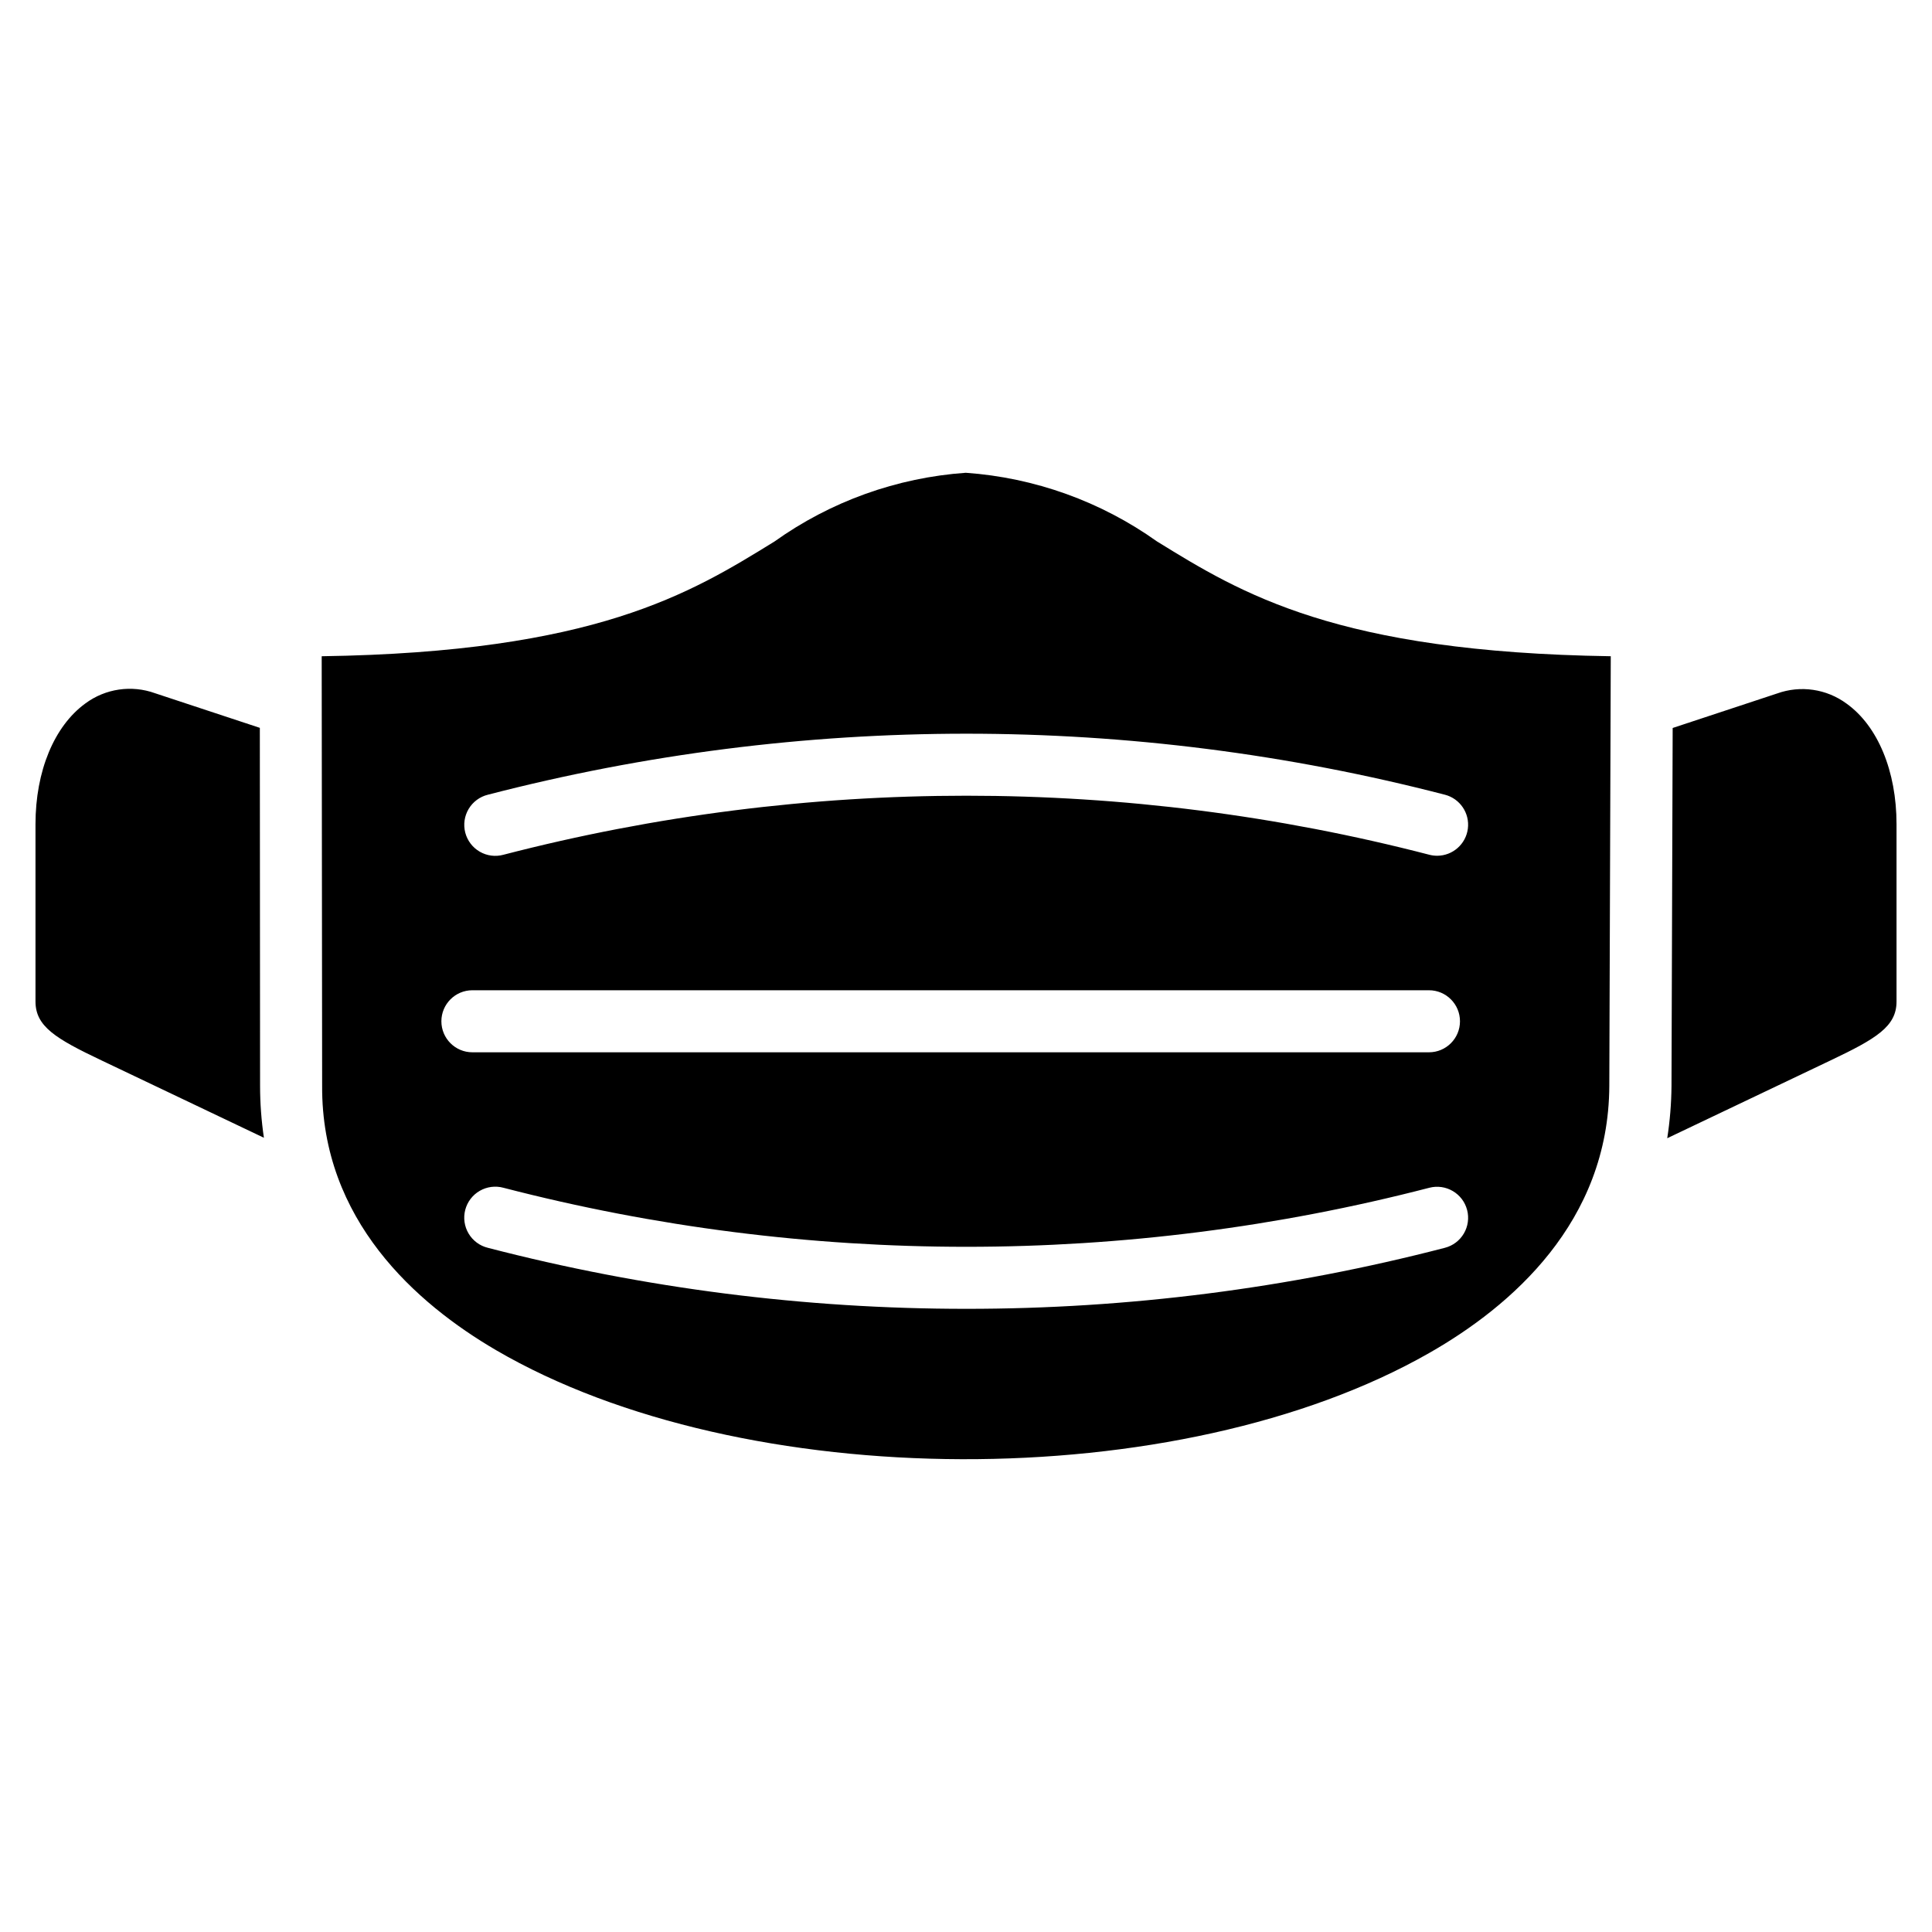
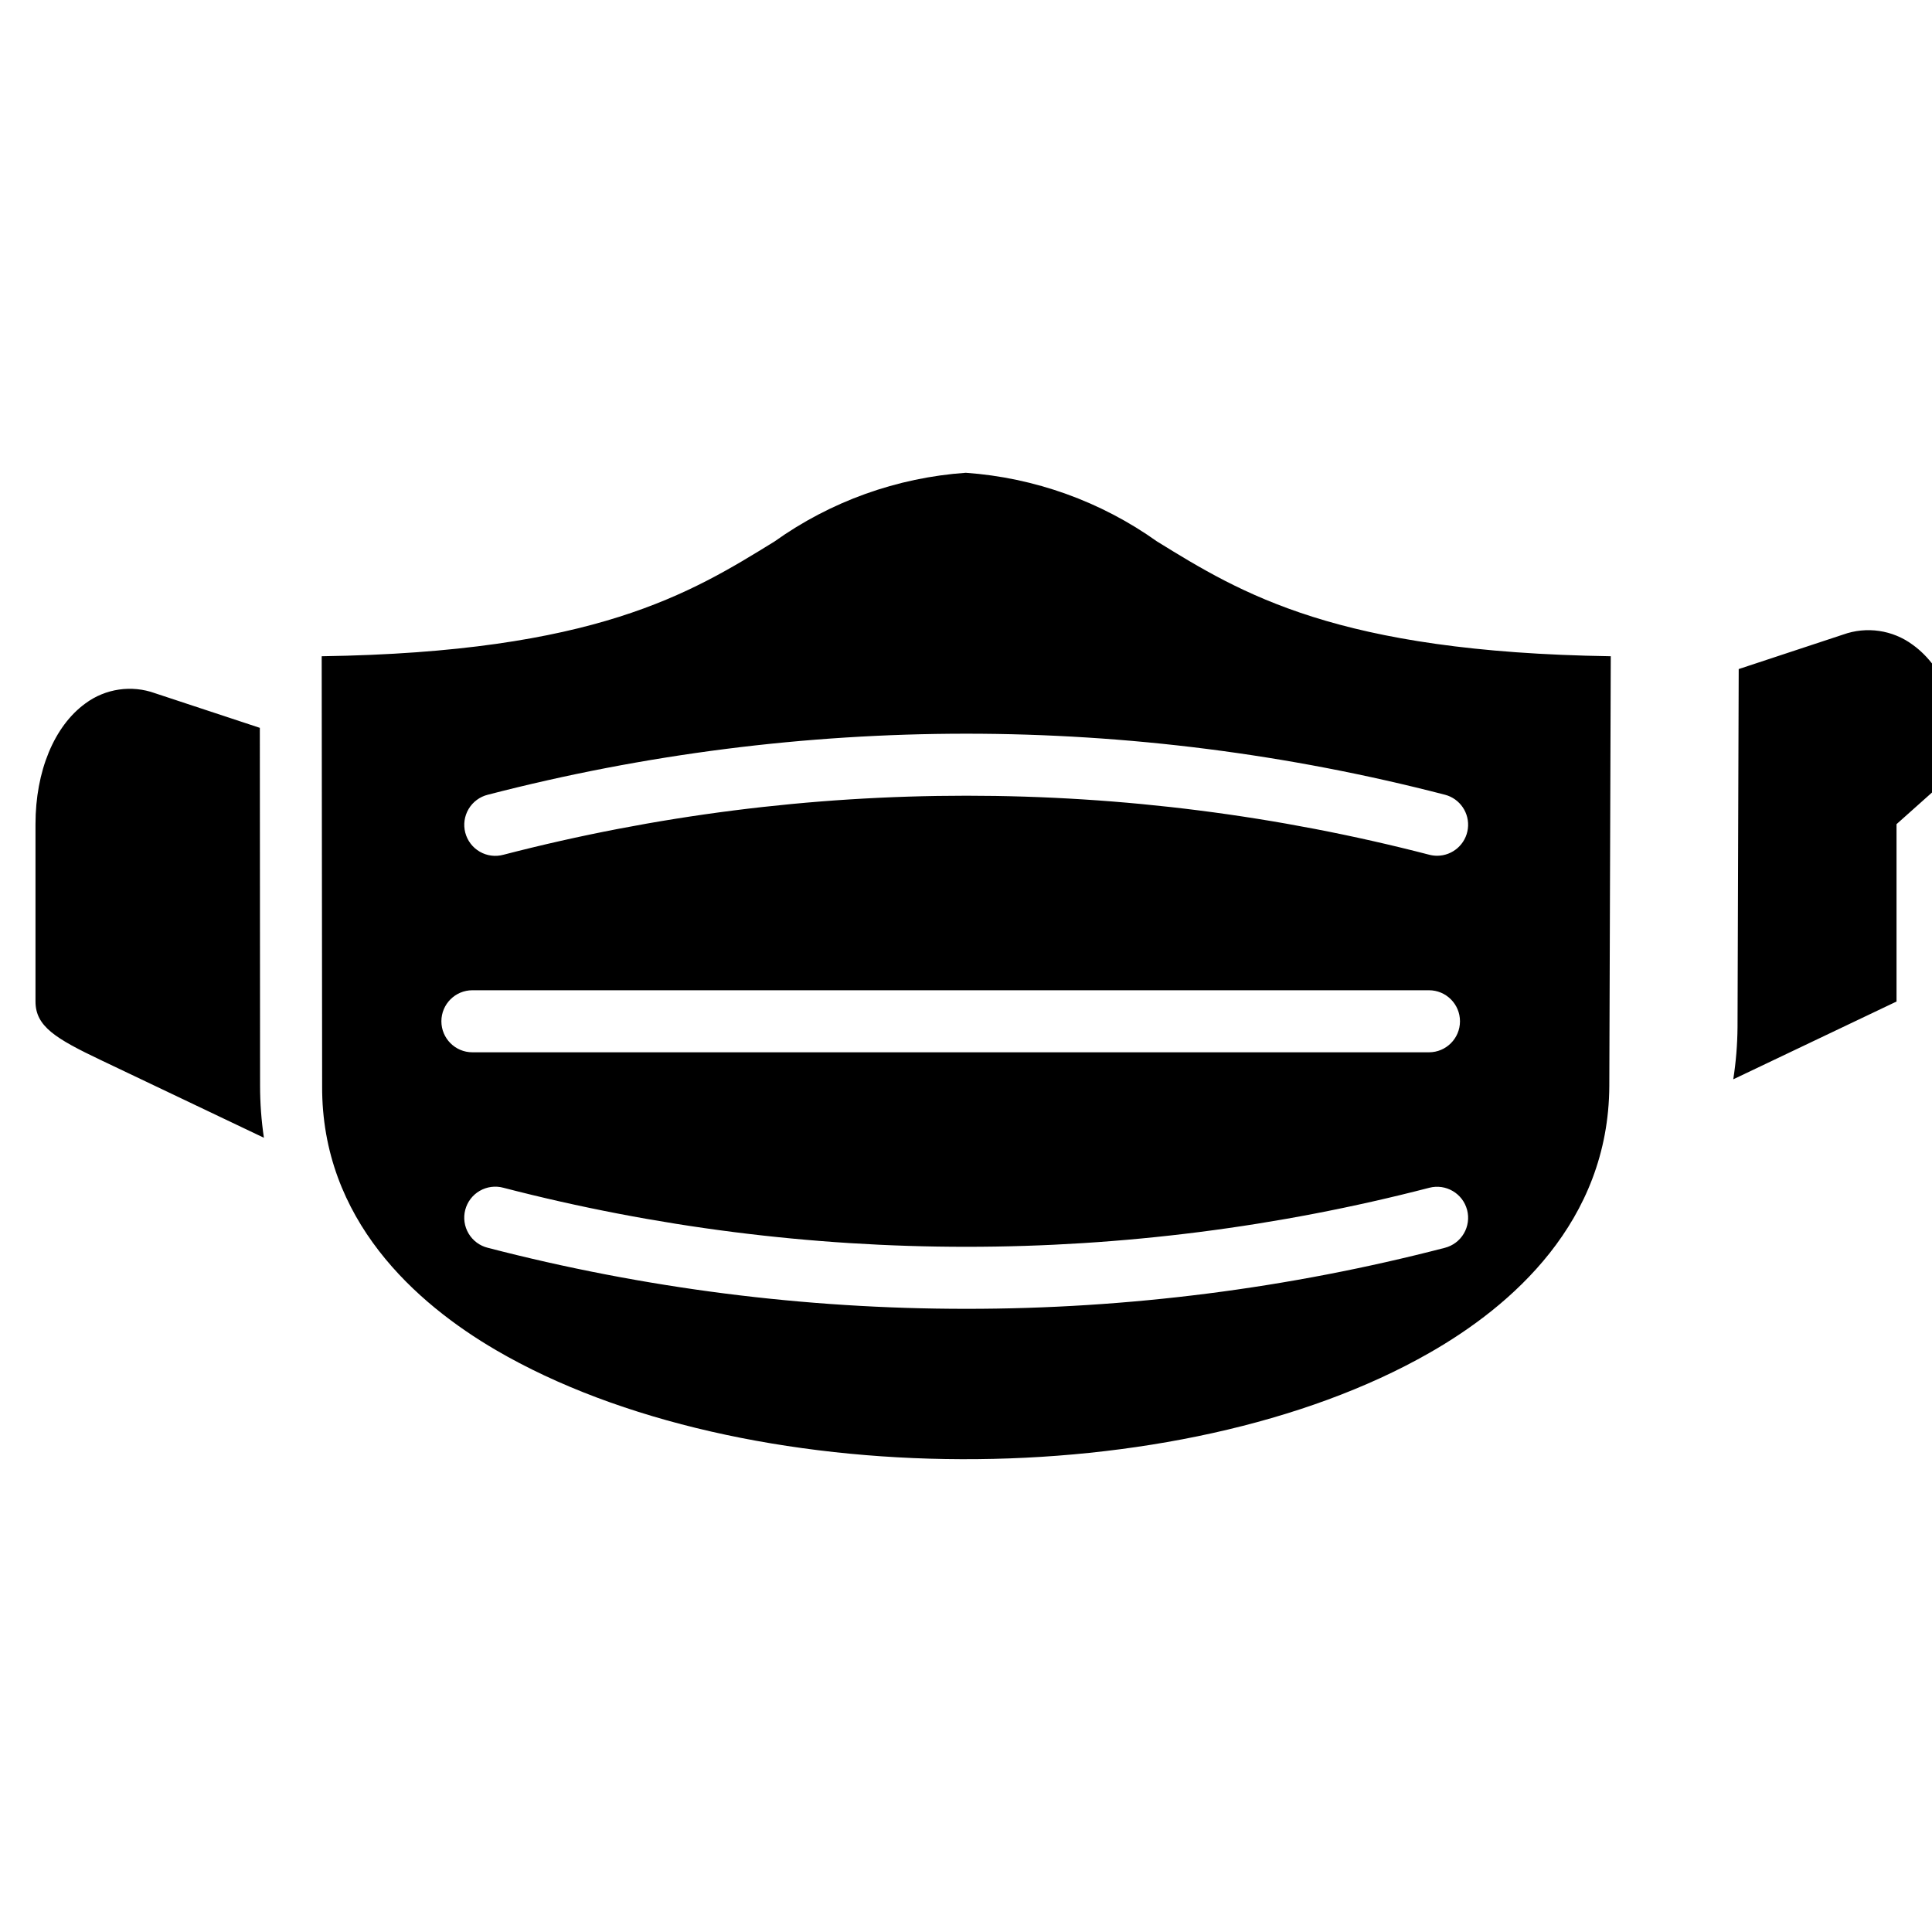
<svg xmlns="http://www.w3.org/2000/svg" fill="#000000" width="800px" height="800px" version="1.1" viewBox="144 144 512 512">
-   <path d="m646.6 362.41v47.004c0 6.609-5.344 9.836-17.5 15.613l-43.266 20.613v-0.004c0.711-4.562 1.09-9.168 1.129-13.785l0.312-94.93 27.66-9.137h0.004c6.215-2.242 13.137-1.227 18.449 2.703 8.258 5.934 13.211 17.883 13.211 31.922zm-195.96-74.91c22.352 13.789 47.555 29.32 120.23 30.41l-0.387 113.84c-0.16 36.125-26.023 58.445-47.73 70.809-66.25 37.832-181.8 37.473-247.31-0.762-21.105-12.336-46.266-34.473-46.074-70.004l-0.117-113.88c72.484-1.086 97.648-16.621 119.96-30.387h0.004c14.898-10.641 32.453-16.949 50.719-18.234 18.25 1.289 35.793 7.59 50.695 18.207zm-181.45 135.37h253.5c4.539 0 8.219-3.68 8.219-8.219 0-4.539-3.68-8.223-8.219-8.223h-253.5c-4.539 0-8.219 3.684-8.219 8.223 0 4.539 3.68 8.219 8.219 8.219zm263.61 41.789c-1.145-4.391-5.629-7.023-10.023-5.887-80.453 20.859-164.9 20.859-245.36 0-2.121-0.578-4.383-0.285-6.285 0.816-1.906 1.098-3.285 2.918-3.84 5.043-0.555 2.129-0.23 4.391 0.895 6.277 1.125 1.891 2.961 3.25 5.094 3.773 41.41 10.75 84.016 16.184 126.8 16.172 42.789 0.016 85.41-5.418 126.83-16.172 2.113-0.543 3.918-1.906 5.023-3.789 1.105-1.879 1.418-4.121 0.867-6.234zm-5.891-110.05c-83.168-21.562-170.46-21.562-253.62 0-2.133 0.527-3.969 1.883-5.094 3.773-1.125 1.887-1.449 4.148-0.895 6.277 0.555 2.125 1.934 3.945 3.84 5.047 1.902 1.102 4.164 1.395 6.285 0.812 80.457-20.859 164.9-20.859 245.36 0 0.676 0.176 1.371 0.262 2.07 0.266 4.133-0.004 7.621-3.078 8.145-7.18 0.523-4.102-2.082-7.953-6.082-8.996zm-314.05-17.723-27.777-9.176c-6.215-2.242-13.141-1.227-18.449 2.703-8.273 6.004-13.227 17.953-13.227 31.992v47.004c0 6.609 5.344 9.836 17.5 15.613l1.559 0.742 41.473 19.754c-0.676-4.566-1.016-9.176-1.016-13.789z" />
+   <path d="m646.6 362.41v47.004l-43.266 20.613v-0.004c0.711-4.562 1.09-9.168 1.129-13.785l0.312-94.93 27.66-9.137h0.004c6.215-2.242 13.137-1.227 18.449 2.703 8.258 5.934 13.211 17.883 13.211 31.922zm-195.96-74.91c22.352 13.789 47.555 29.32 120.23 30.41l-0.387 113.84c-0.16 36.125-26.023 58.445-47.73 70.809-66.25 37.832-181.8 37.473-247.31-0.762-21.105-12.336-46.266-34.473-46.074-70.004l-0.117-113.88c72.484-1.086 97.648-16.621 119.96-30.387h0.004c14.898-10.641 32.453-16.949 50.719-18.234 18.25 1.289 35.793 7.59 50.695 18.207zm-181.45 135.37h253.5c4.539 0 8.219-3.68 8.219-8.219 0-4.539-3.68-8.223-8.219-8.223h-253.5c-4.539 0-8.219 3.684-8.219 8.223 0 4.539 3.68 8.219 8.219 8.219zm263.61 41.789c-1.145-4.391-5.629-7.023-10.023-5.887-80.453 20.859-164.9 20.859-245.36 0-2.121-0.578-4.383-0.285-6.285 0.816-1.906 1.098-3.285 2.918-3.84 5.043-0.555 2.129-0.23 4.391 0.895 6.277 1.125 1.891 2.961 3.25 5.094 3.773 41.41 10.75 84.016 16.184 126.8 16.172 42.789 0.016 85.41-5.418 126.83-16.172 2.113-0.543 3.918-1.906 5.023-3.789 1.105-1.879 1.418-4.121 0.867-6.234zm-5.891-110.05c-83.168-21.562-170.46-21.562-253.62 0-2.133 0.527-3.969 1.883-5.094 3.773-1.125 1.887-1.449 4.148-0.895 6.277 0.555 2.125 1.934 3.945 3.84 5.047 1.902 1.102 4.164 1.395 6.285 0.812 80.457-20.859 164.9-20.859 245.36 0 0.676 0.176 1.371 0.262 2.07 0.266 4.133-0.004 7.621-3.078 8.145-7.18 0.523-4.102-2.082-7.953-6.082-8.996zm-314.05-17.723-27.777-9.176c-6.215-2.242-13.141-1.227-18.449 2.703-8.273 6.004-13.227 17.953-13.227 31.992v47.004c0 6.609 5.344 9.836 17.5 15.613l1.559 0.742 41.473 19.754c-0.676-4.566-1.016-9.176-1.016-13.789z" />
</svg>